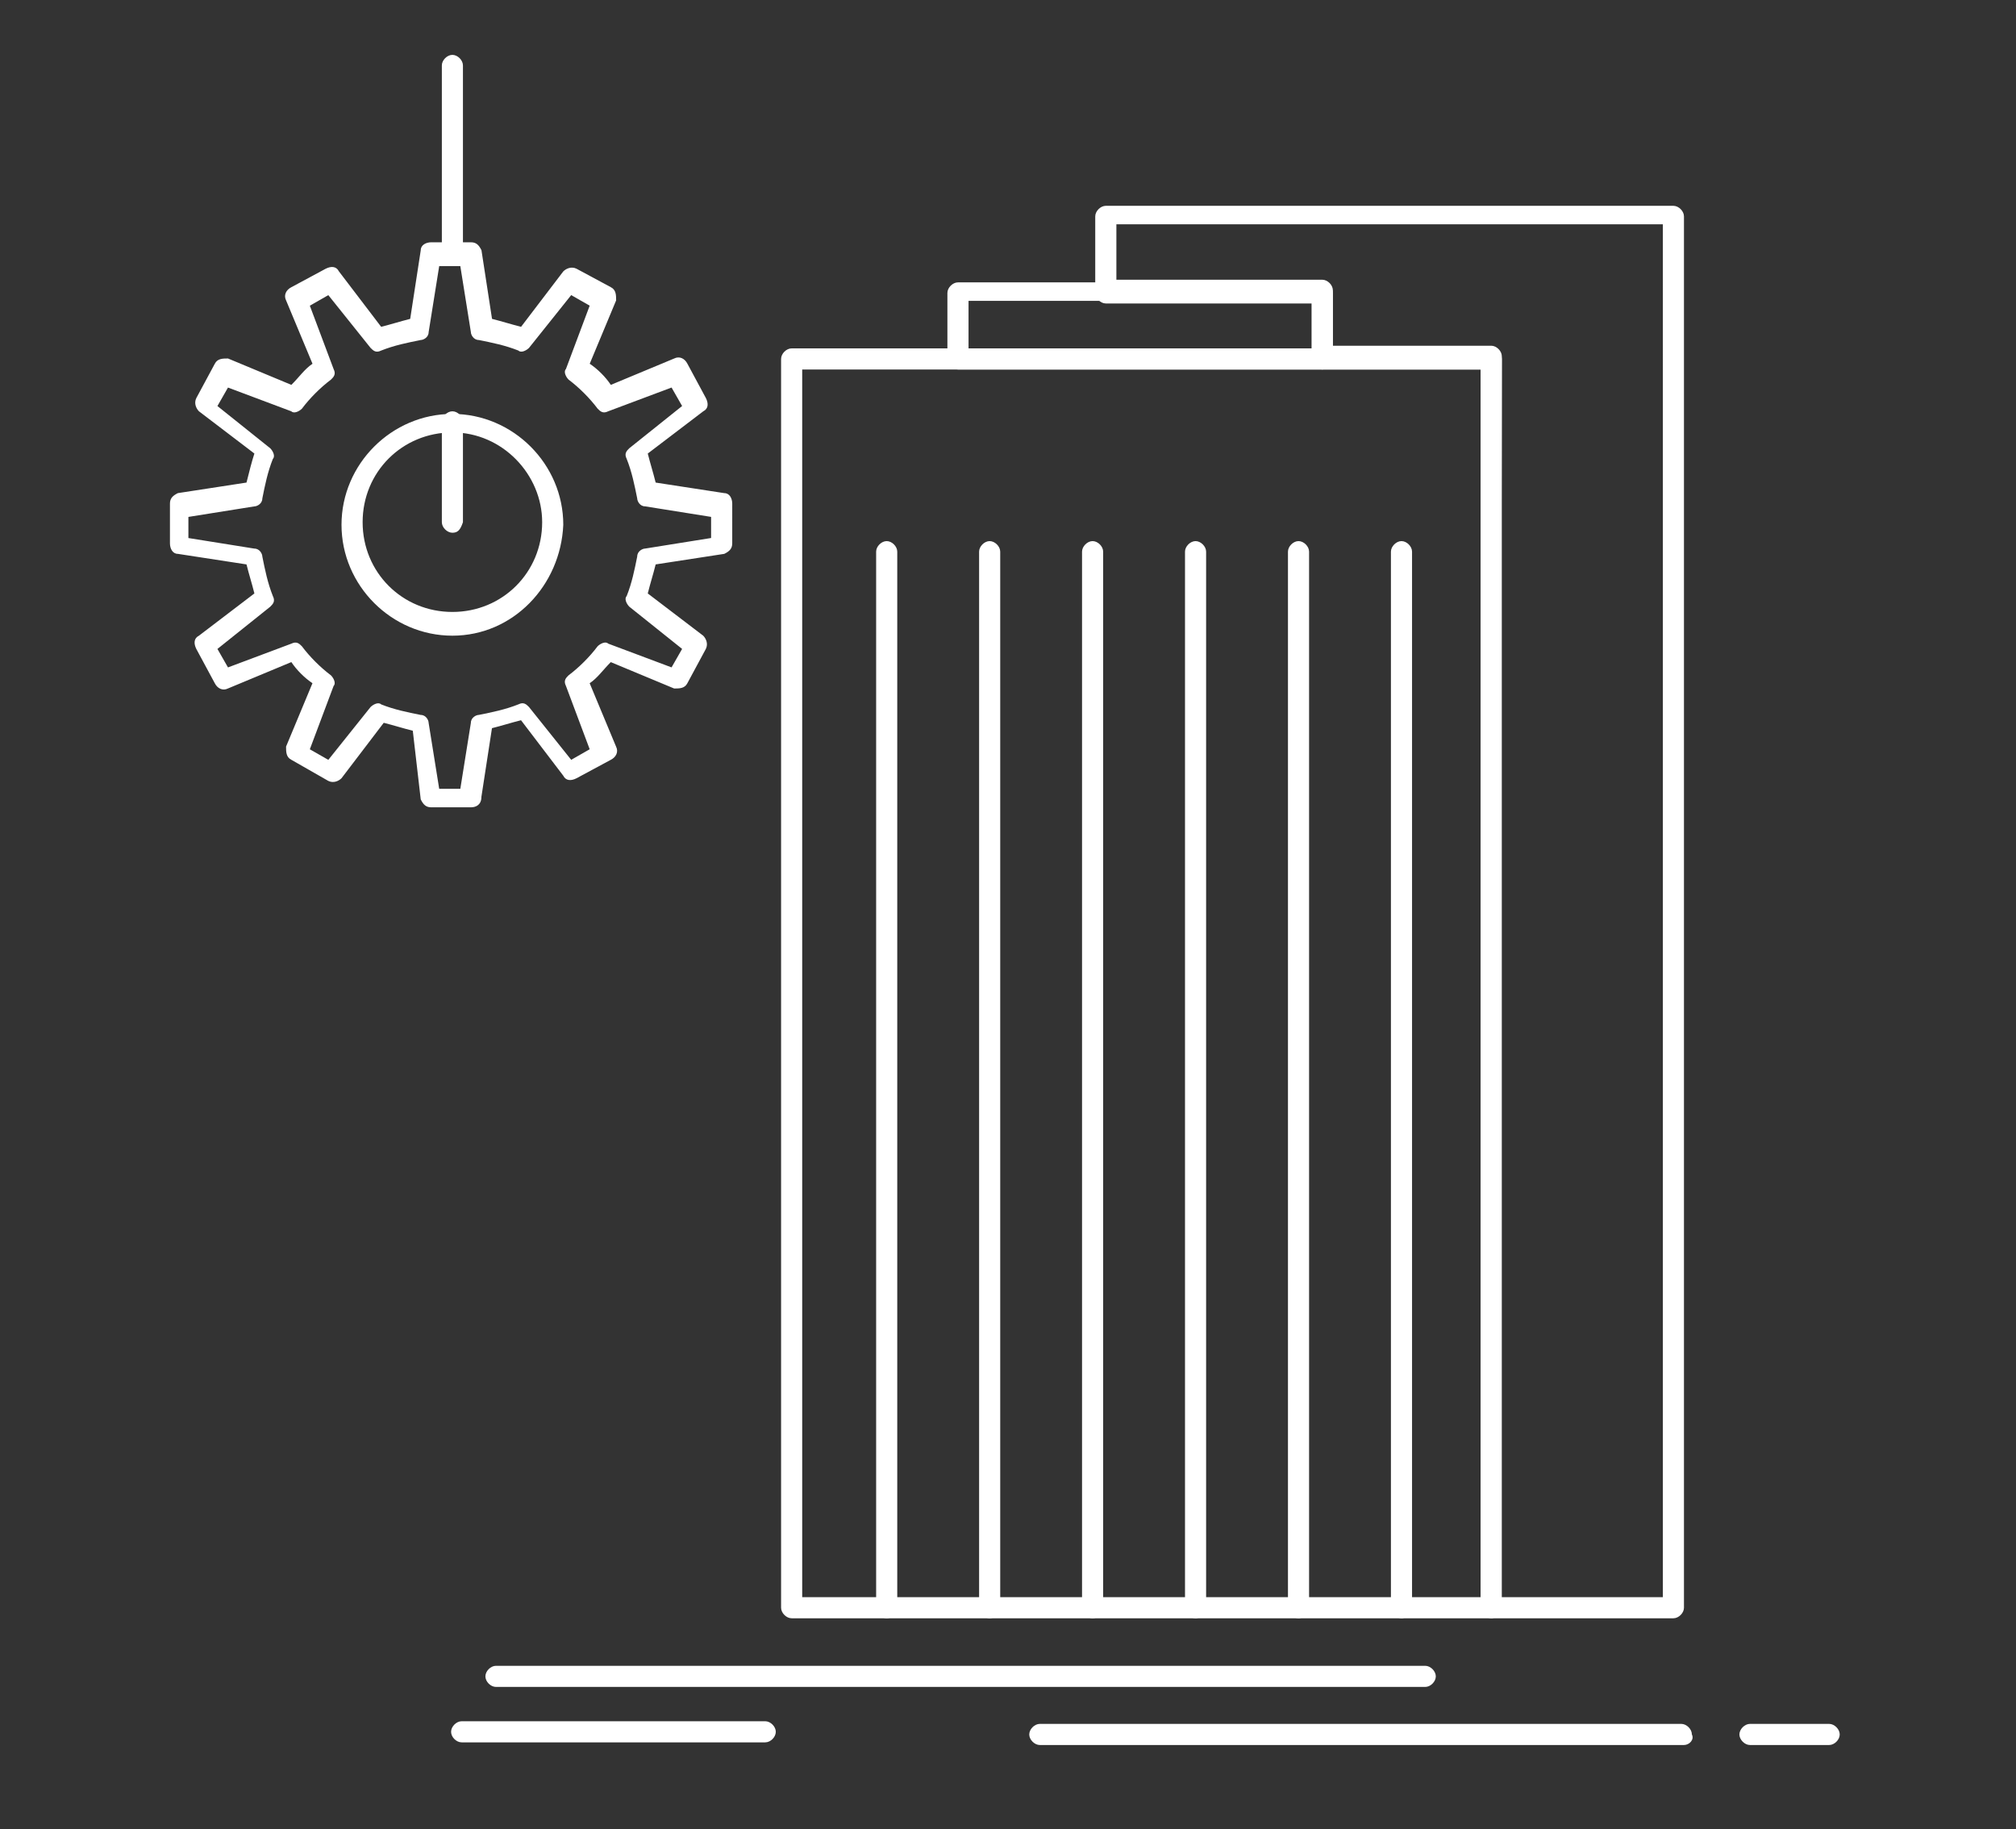
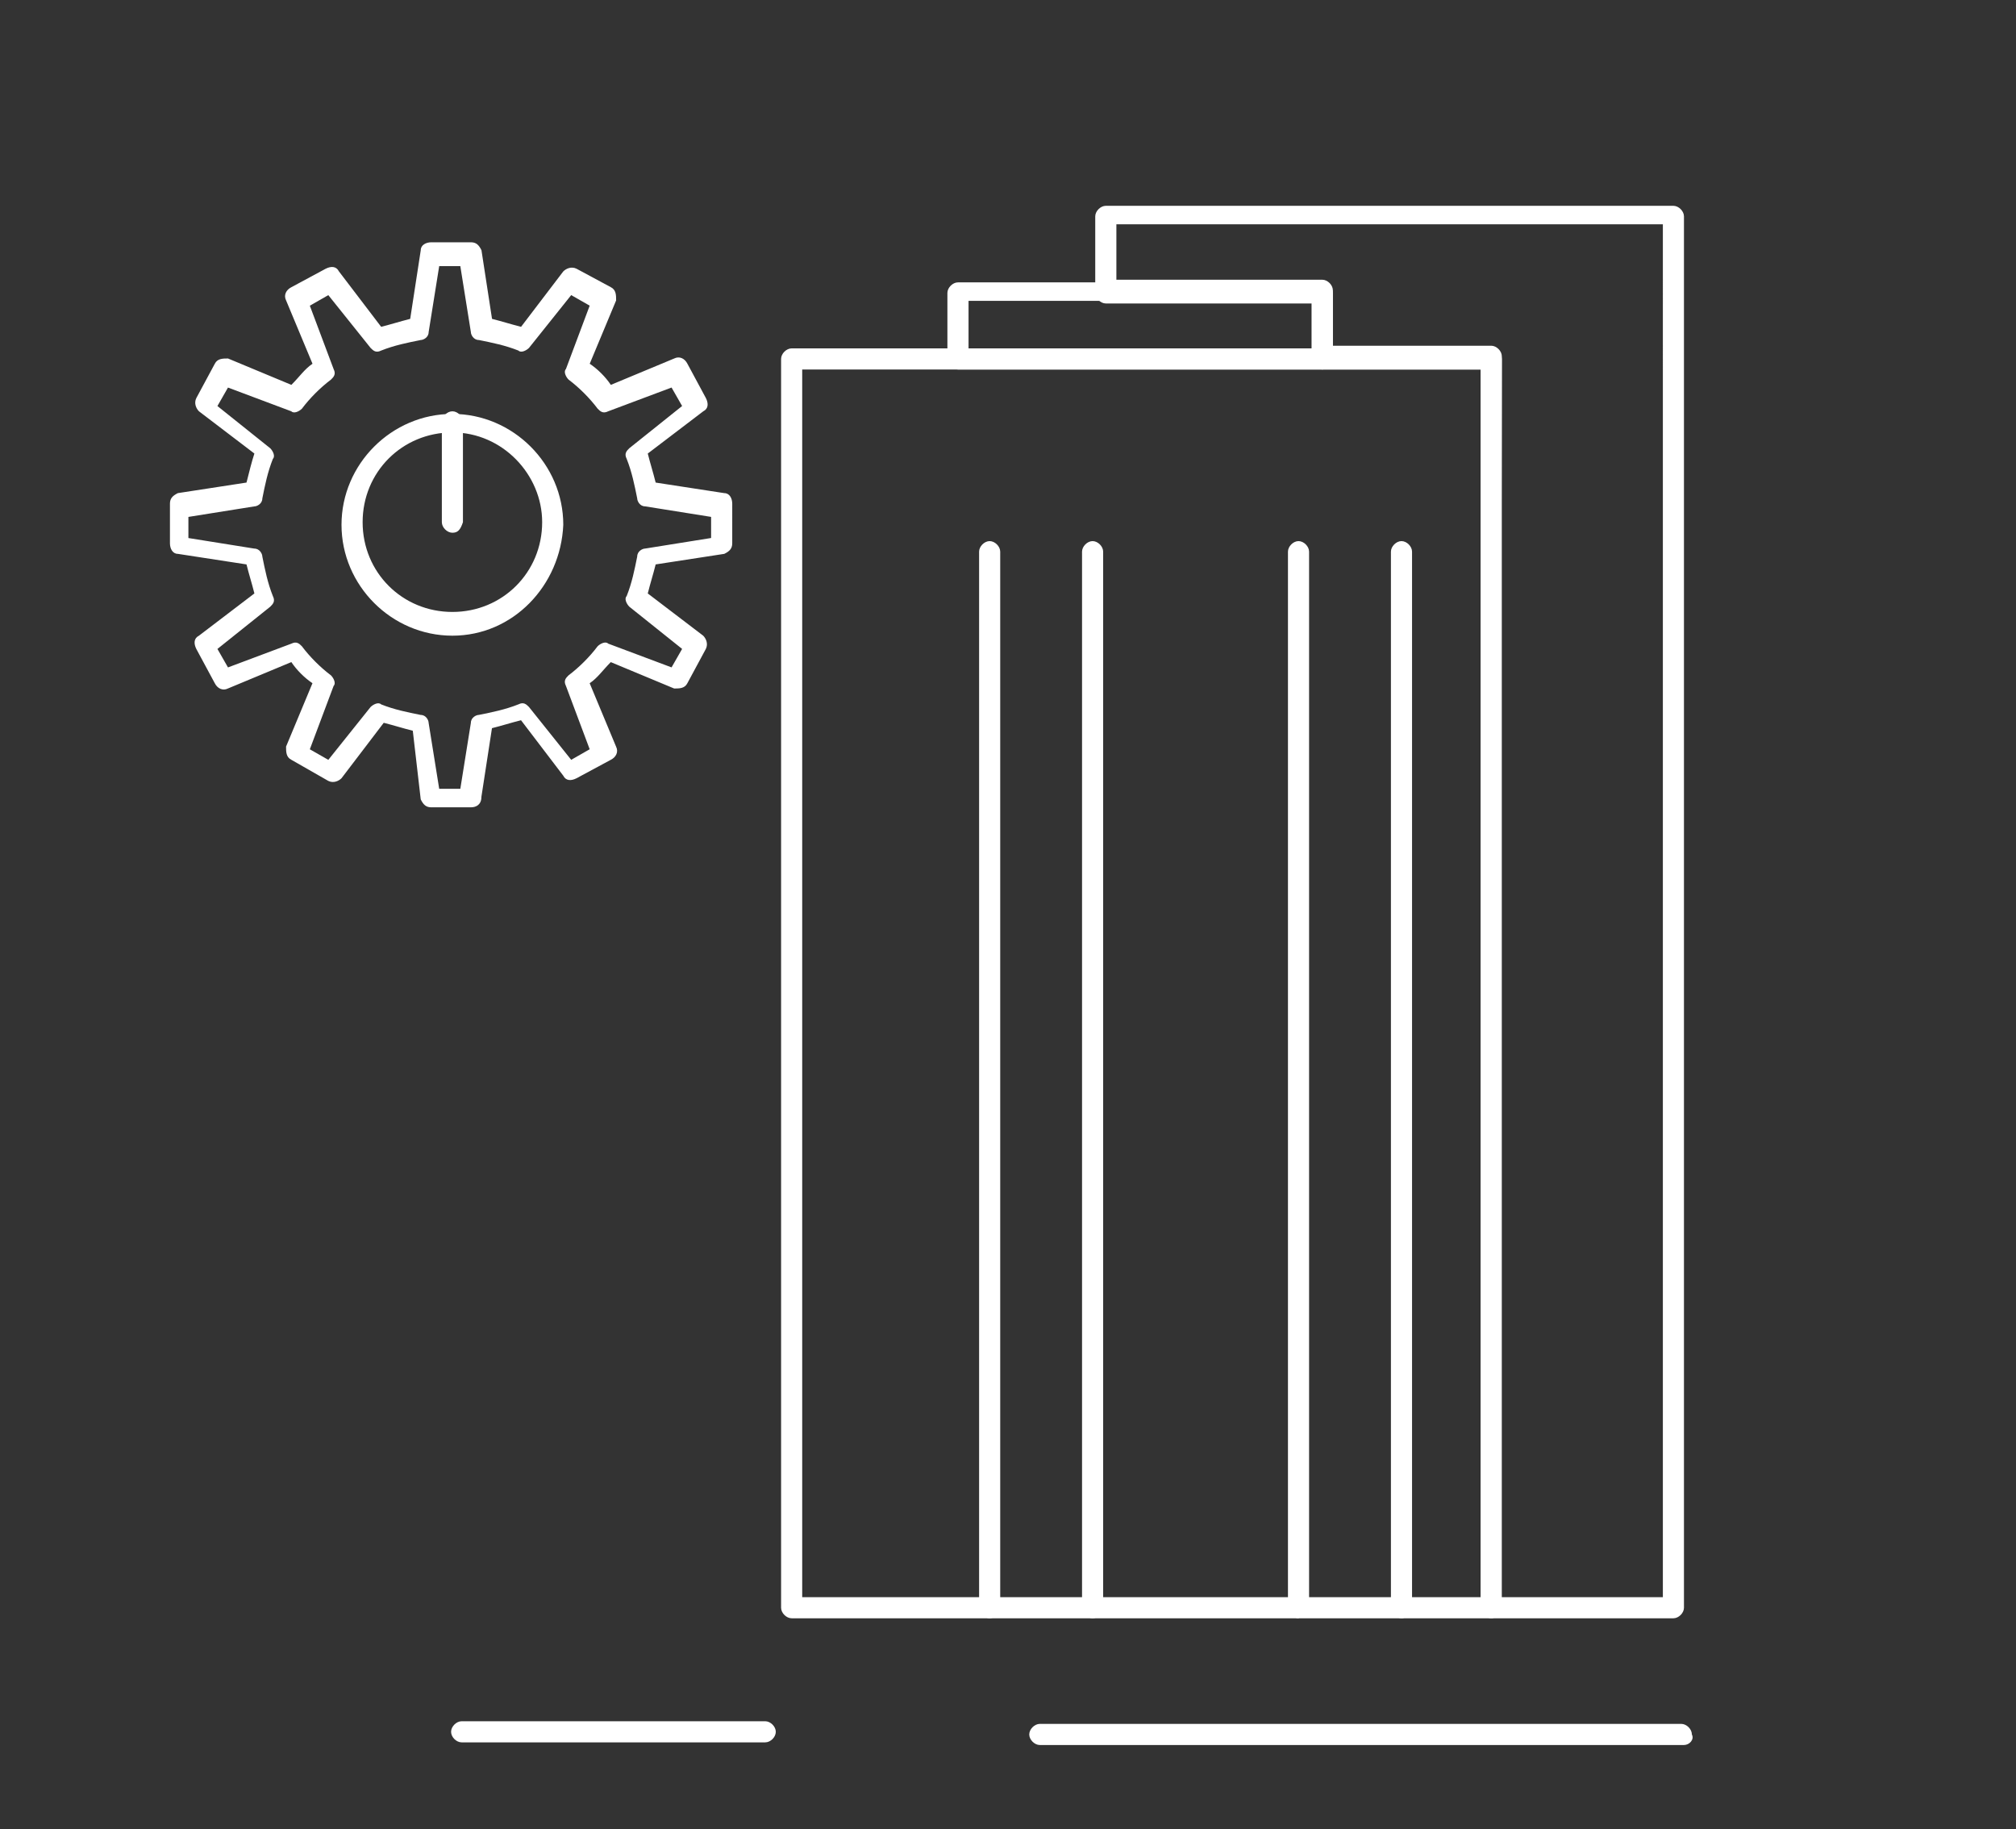
<svg xmlns="http://www.w3.org/2000/svg" version="1.1" id="Layer_1" x="0px" y="0px" viewBox="0 0 85.349 77.431" style="enable-background:new 0 0 85.349 77.431;" xml:space="preserve">
  <rect x="0" y="0" width="85.349" height="77.431" fill="#333333" stroke="none" />
  <g>
    <g id="_x35_01_x2C__Buildings_x2C__city_x2C__sensor_x2C__smart_x2C__urban_00000045594490772288263950000002416490564156063147_">
      <g>
        <g>
          <g>
            <g>
              <path style="fill:#FFFFFF;" d="M63.133,68.508H33.515c-0.224,0-0.447-0.224-0.447-0.447V15.195        c0-0.224,0.223-0.447,0.447-0.447h29.618c0.223,0,0.447,0.224,0.447,0.447v52.866C63.469,68.284,63.357,68.508,63.133,68.508z         M33.962,67.614h28.725V15.642H33.962V67.614z" />
            </g>
            <g>
              <path style="fill:#FFFFFF;" d="M70.845,68.508h-7.712c-0.224,0-0.447-0.224-0.447-0.447V15.642H55.98        c-0.223,0-0.447-0.224-0.447-0.447v-2.348h-8.718c-0.223,0-0.447-0.223-0.447-0.447V9.16c0-0.223,0.224-0.447,0.447-0.447        h24.03c0.224,0,0.447,0.224,0.447,0.447v58.901C71.293,68.284,71.069,68.508,70.845,68.508z M63.469,67.614h6.93V9.495H47.263        v2.347h8.718c0.223,0,0.447,0.223,0.447,0.447v2.347h6.706c0.223,0,0.447,0.223,0.447,0.447L63.469,67.614L63.469,67.614z" />
            </g>
            <g>
-               <path style="fill:#FFFFFF;" d="M37.539,68.508c-0.224,0-0.447-0.224-0.447-0.447V23.354c0-0.223,0.223-0.447,0.447-0.447        c0.223,0,0.447,0.224,0.447,0.447v44.707C37.986,68.284,37.762,68.508,37.539,68.508z" />
-             </g>
+               </g>
            <g>
              <path style="fill:#FFFFFF;" d="M41.898,68.508c-0.224,0-0.447-0.224-0.447-0.447V23.354c0-0.223,0.223-0.447,0.447-0.447        c0.223,0,0.447,0.224,0.447,0.447v44.707C42.345,68.284,42.121,68.508,41.898,68.508z" />
            </g>
            <g>
              <path style="fill:#FFFFFF;" d="M46.256,68.508c-0.223,0-0.447-0.224-0.447-0.447V23.354c0-0.223,0.223-0.447,0.447-0.447        c0.224,0,0.447,0.224,0.447,0.447v44.707C46.703,68.284,46.48,68.508,46.256,68.508z" />
            </g>
            <g>
-               <path style="fill:#FFFFFF;" d="M50.615,68.508c-0.224,0-0.447-0.224-0.447-0.447V23.354c0-0.223,0.223-0.447,0.447-0.447        c0.223,0,0.447,0.224,0.447,0.447v44.707C50.951,68.284,50.839,68.508,50.615,68.508z" />
-             </g>
+               </g>
            <g>
-               <path style="fill:#FFFFFF;" d="M54.974,68.508c-0.224,0-0.447-0.224-0.447-0.447V23.354c0-0.223,0.223-0.447,0.447-0.447        c0.224,0,0.447,0.224,0.447,0.447v44.707C55.309,68.284,55.198,68.508,54.974,68.508z" />
+               <path style="fill:#FFFFFF;" d="M54.974,68.508c-0.224,0-0.447-0.224-0.447-0.447V23.354c0-0.223,0.223-0.447,0.447-0.447        c0.224,0,0.447,0.224,0.447,0.447v44.707z" />
            </g>
            <g>
              <path style="fill:#FFFFFF;" d="M59.333,68.508c-0.223,0-0.447-0.224-0.447-0.447V23.354c0-0.223,0.224-0.447,0.447-0.447        c0.224,0,0.447,0.224,0.447,0.447v44.707C59.668,68.284,59.557,68.508,59.333,68.508z" />
            </g>
            <g>
              <path style="fill:#FFFFFF;" d="M55.981,15.642H40.556c-0.223,0-0.447-0.224-0.447-0.447v-2.794        c0-0.223,0.224-0.447,0.447-0.447h15.424c0.223,0,0.447,0.224,0.447,0.447v2.794C56.427,15.419,56.204,15.642,55.981,15.642z         M41.004,14.748h14.53v-2.012h-14.53V14.748z" />
            </g>
            <g>
-               <path style="fill:#FFFFFF;" d="M60.339,71.414H20.997c-0.224,0-0.447-0.223-0.447-0.447c0-0.223,0.223-0.447,0.447-0.447        h39.342c0.223,0,0.447,0.224,0.447,0.447C60.786,71.191,60.563,71.414,60.339,71.414z" />
-             </g>
+               </g>
            <g>
              <path style="fill:#FFFFFF;" d="M71.293,73.873H44.021c-0.223,0-0.447-0.224-0.447-0.447c0-0.223,0.224-0.447,0.447-0.447        H71.18c0.224,0,0.447,0.223,0.447,0.447C71.74,73.649,71.516,73.873,71.293,73.873z" />
            </g>
            <g>
-               <path style="fill:#FFFFFF;" d="M77.439,73.873h-3.353c-0.223,0-0.447-0.224-0.447-0.447c0-0.223,0.224-0.447,0.447-0.447        h3.353c0.224,0,0.447,0.223,0.447,0.447C77.887,73.649,77.663,73.873,77.439,73.873z" />
-             </g>
+               </g>
            <g>
              <path style="fill:#FFFFFF;" d="M32.397,73.761H19.544c-0.224,0-0.447-0.223-0.447-0.447s0.224-0.447,0.447-0.447h12.853        c0.223,0,0.447,0.223,0.447,0.447S32.621,73.761,32.397,73.761z" />
            </g>
          </g>
        </g>
      </g>
    </g>
    <g id="Layer_1_00000026138902209707775450000011622804092698854843_">
	</g>
  </g>
  <g>
-     <path style="fill:#FFFFFF;" d="M19.153,11.041c-0.224,0-0.447-0.223-0.447-0.447V2.77c0-0.223,0.223-0.447,0.447-0.447   c0.223,0,0.446,0.224,0.446,0.447v7.824C19.488,10.818,19.376,11.041,19.153,11.041z" />
-   </g>
+     </g>
  <g>
    <path style="fill:#FFFFFF;" d="M19.153,22.553c-0.224,0-0.447-0.224-0.447-0.447v-4.247c0-0.224,0.223-0.447,0.447-0.447   c0.223,0,0.446,0.223,0.446,0.447v4.247C19.488,22.441,19.376,22.553,19.153,22.553z" />
  </g>
  <g>
    <path style="fill:#FFFFFF;" d="M19.935,34.177h-1.676c-0.224,0-0.336-0.112-0.447-0.336l-0.336-2.906   c-0.447-0.112-0.783-0.223-1.23-0.336l-1.788,2.347c-0.112,0.113-0.335,0.224-0.559,0.113l-1.564-0.894   c-0.224-0.112-0.224-0.336-0.224-0.559l1.118-2.683c-0.336-0.224-0.671-0.559-0.894-0.894l-2.683,1.117   c-0.223,0.112-0.447,0-0.559-0.223l-0.783-1.453C8.2,27.247,8.2,27.024,8.423,26.911l2.347-1.788   c-0.111-0.446-0.223-0.782-0.334-1.229l-2.907-0.447c-0.223,0-0.334-0.224-0.334-0.447v-1.677c0-0.223,0.111-0.335,0.334-0.447   l2.907-0.447c0.112-0.447,0.223-0.894,0.334-1.229l-2.347-1.788C8.311,17.3,8.2,17.076,8.311,16.853l0.783-1.454   c0.112-0.223,0.336-0.223,0.559-0.223l2.683,1.117c0.336-0.335,0.559-0.67,0.894-0.894l-1.118-2.681   c-0.112-0.224,0-0.447,0.224-0.56l1.453-0.782c0.223-0.112,0.447-0.112,0.559,0.112l1.788,2.347   c0.447-0.112,0.783-0.223,1.23-0.336l0.447-2.906c0-0.223,0.223-0.336,0.447-0.336h1.676c0.224,0,0.336,0.113,0.447,0.336   l0.447,2.906c0.447,0.113,0.783,0.224,1.23,0.336l1.788-2.347c0.112-0.112,0.335-0.223,0.559-0.112l1.453,0.782   c0.224,0.113,0.224,0.336,0.224,0.56l-1.118,2.681c0.336,0.224,0.671,0.56,0.894,0.894l2.683-1.117   c0.223-0.112,0.447,0,0.559,0.223l0.783,1.454c0.111,0.223,0.111,0.447-0.112,0.559L27.424,19.2   c0.112,0.447,0.223,0.782,0.334,1.229l2.906,0.447c0.224,0,0.336,0.224,0.336,0.447V23c0,0.223-0.112,0.336-0.336,0.447   l-2.906,0.447c-0.111,0.447-0.223,0.783-0.334,1.229l2.347,1.788c0.112,0.113,0.223,0.336,0.112,0.56L29.1,28.924   c-0.112,0.223-0.336,0.223-0.559,0.223l-2.683-1.117c-0.336,0.336-0.559,0.67-0.894,0.894l1.118,2.683   c0.112,0.223,0,0.447-0.224,0.559l-1.453,0.782c-0.224,0.113-0.447,0.113-0.559-0.111l-1.788-2.347   c-0.447,0.112-0.783,0.224-1.23,0.336l-0.447,2.906C20.382,34.065,20.159,34.177,19.935,34.177z M18.594,33.394h0.894l0.447-2.794   c0-0.223,0.224-0.335,0.336-0.335c0.559-0.113,1.117-0.224,1.677-0.447c0.223-0.113,0.334,0,0.447,0.112l1.787,2.236l0.783-0.447   l-1.006-2.683c-0.112-0.224,0-0.336,0.112-0.447c0.447-0.336,0.894-0.783,1.23-1.23c0.112-0.112,0.336-0.223,0.447-0.112   l2.683,1.006l0.447-0.782l-2.236-1.788c-0.112-0.113-0.224-0.336-0.112-0.447c0.223-0.559,0.335-1.118,0.447-1.677   c0-0.223,0.223-0.336,0.334-0.336l2.794-0.447v-0.894l-2.794-0.446c-0.223,0-0.334-0.224-0.334-0.336   c-0.113-0.559-0.224-1.118-0.447-1.677c-0.113-0.223,0-0.336,0.112-0.447l2.236-1.788l-0.447-0.782l-2.683,1.006   c-0.224,0.112-0.336,0-0.447-0.112c-0.336-0.447-0.783-0.894-1.23-1.23c-0.112-0.112-0.223-0.336-0.112-0.447l1.006-2.683   l-0.783-0.447l-1.787,2.236c-0.113,0.112-0.336,0.223-0.447,0.112c-0.56-0.223-1.118-0.334-1.677-0.447   c-0.223,0-0.336-0.223-0.336-0.334l-0.447-2.794h-0.894l-0.447,2.794c0,0.223-0.223,0.334-0.334,0.334   c-0.56,0.113-1.118,0.224-1.677,0.447c-0.223,0.112-0.336,0-0.447-0.112L13.9,12.494l-0.783,0.447l1.007,2.683   c0.112,0.223,0,0.336-0.113,0.447c-0.447,0.336-0.894,0.783-1.229,1.23c-0.112,0.112-0.336,0.223-0.447,0.112l-2.683-1.006   l-0.447,0.782l2.236,1.788c0.112,0.112,0.223,0.336,0.112,0.447c-0.223,0.559-0.336,1.118-0.447,1.677   c0,0.223-0.223,0.336-0.336,0.336l-2.794,0.446v0.894l2.794,0.447c0.224,0,0.336,0.224,0.336,0.336   c0.112,0.559,0.224,1.118,0.447,1.677c0.112,0.223,0,0.334-0.112,0.447l-2.236,1.788l0.447,0.782l2.683-1.006   c0.223-0.111,0.336,0,0.447,0.112c0.334,0.447,0.782,0.894,1.229,1.23c0.113,0.112,0.224,0.336,0.113,0.447l-1.007,2.683   l0.783,0.447l1.788-2.236c0.112-0.112,0.336-0.224,0.447-0.112c0.559,0.223,1.117,0.334,1.677,0.447   c0.223,0,0.334,0.223,0.334,0.335L18.594,33.394z M19.153,26.911c-2.571,0-4.695-2.123-4.695-4.694c0-2.57,2.124-4.694,4.695-4.694   c2.57,0,4.694,2.124,4.694,4.694C23.735,24.788,21.723,26.911,19.153,26.911z M19.153,18.306c-2.124,0-3.801,1.676-3.801,3.8   c0,2.124,1.677,3.8,3.801,3.8c2.123,0,3.8-1.676,3.8-3.8C22.953,20.094,21.276,18.306,19.153,18.306z" />
  </g>
</svg>